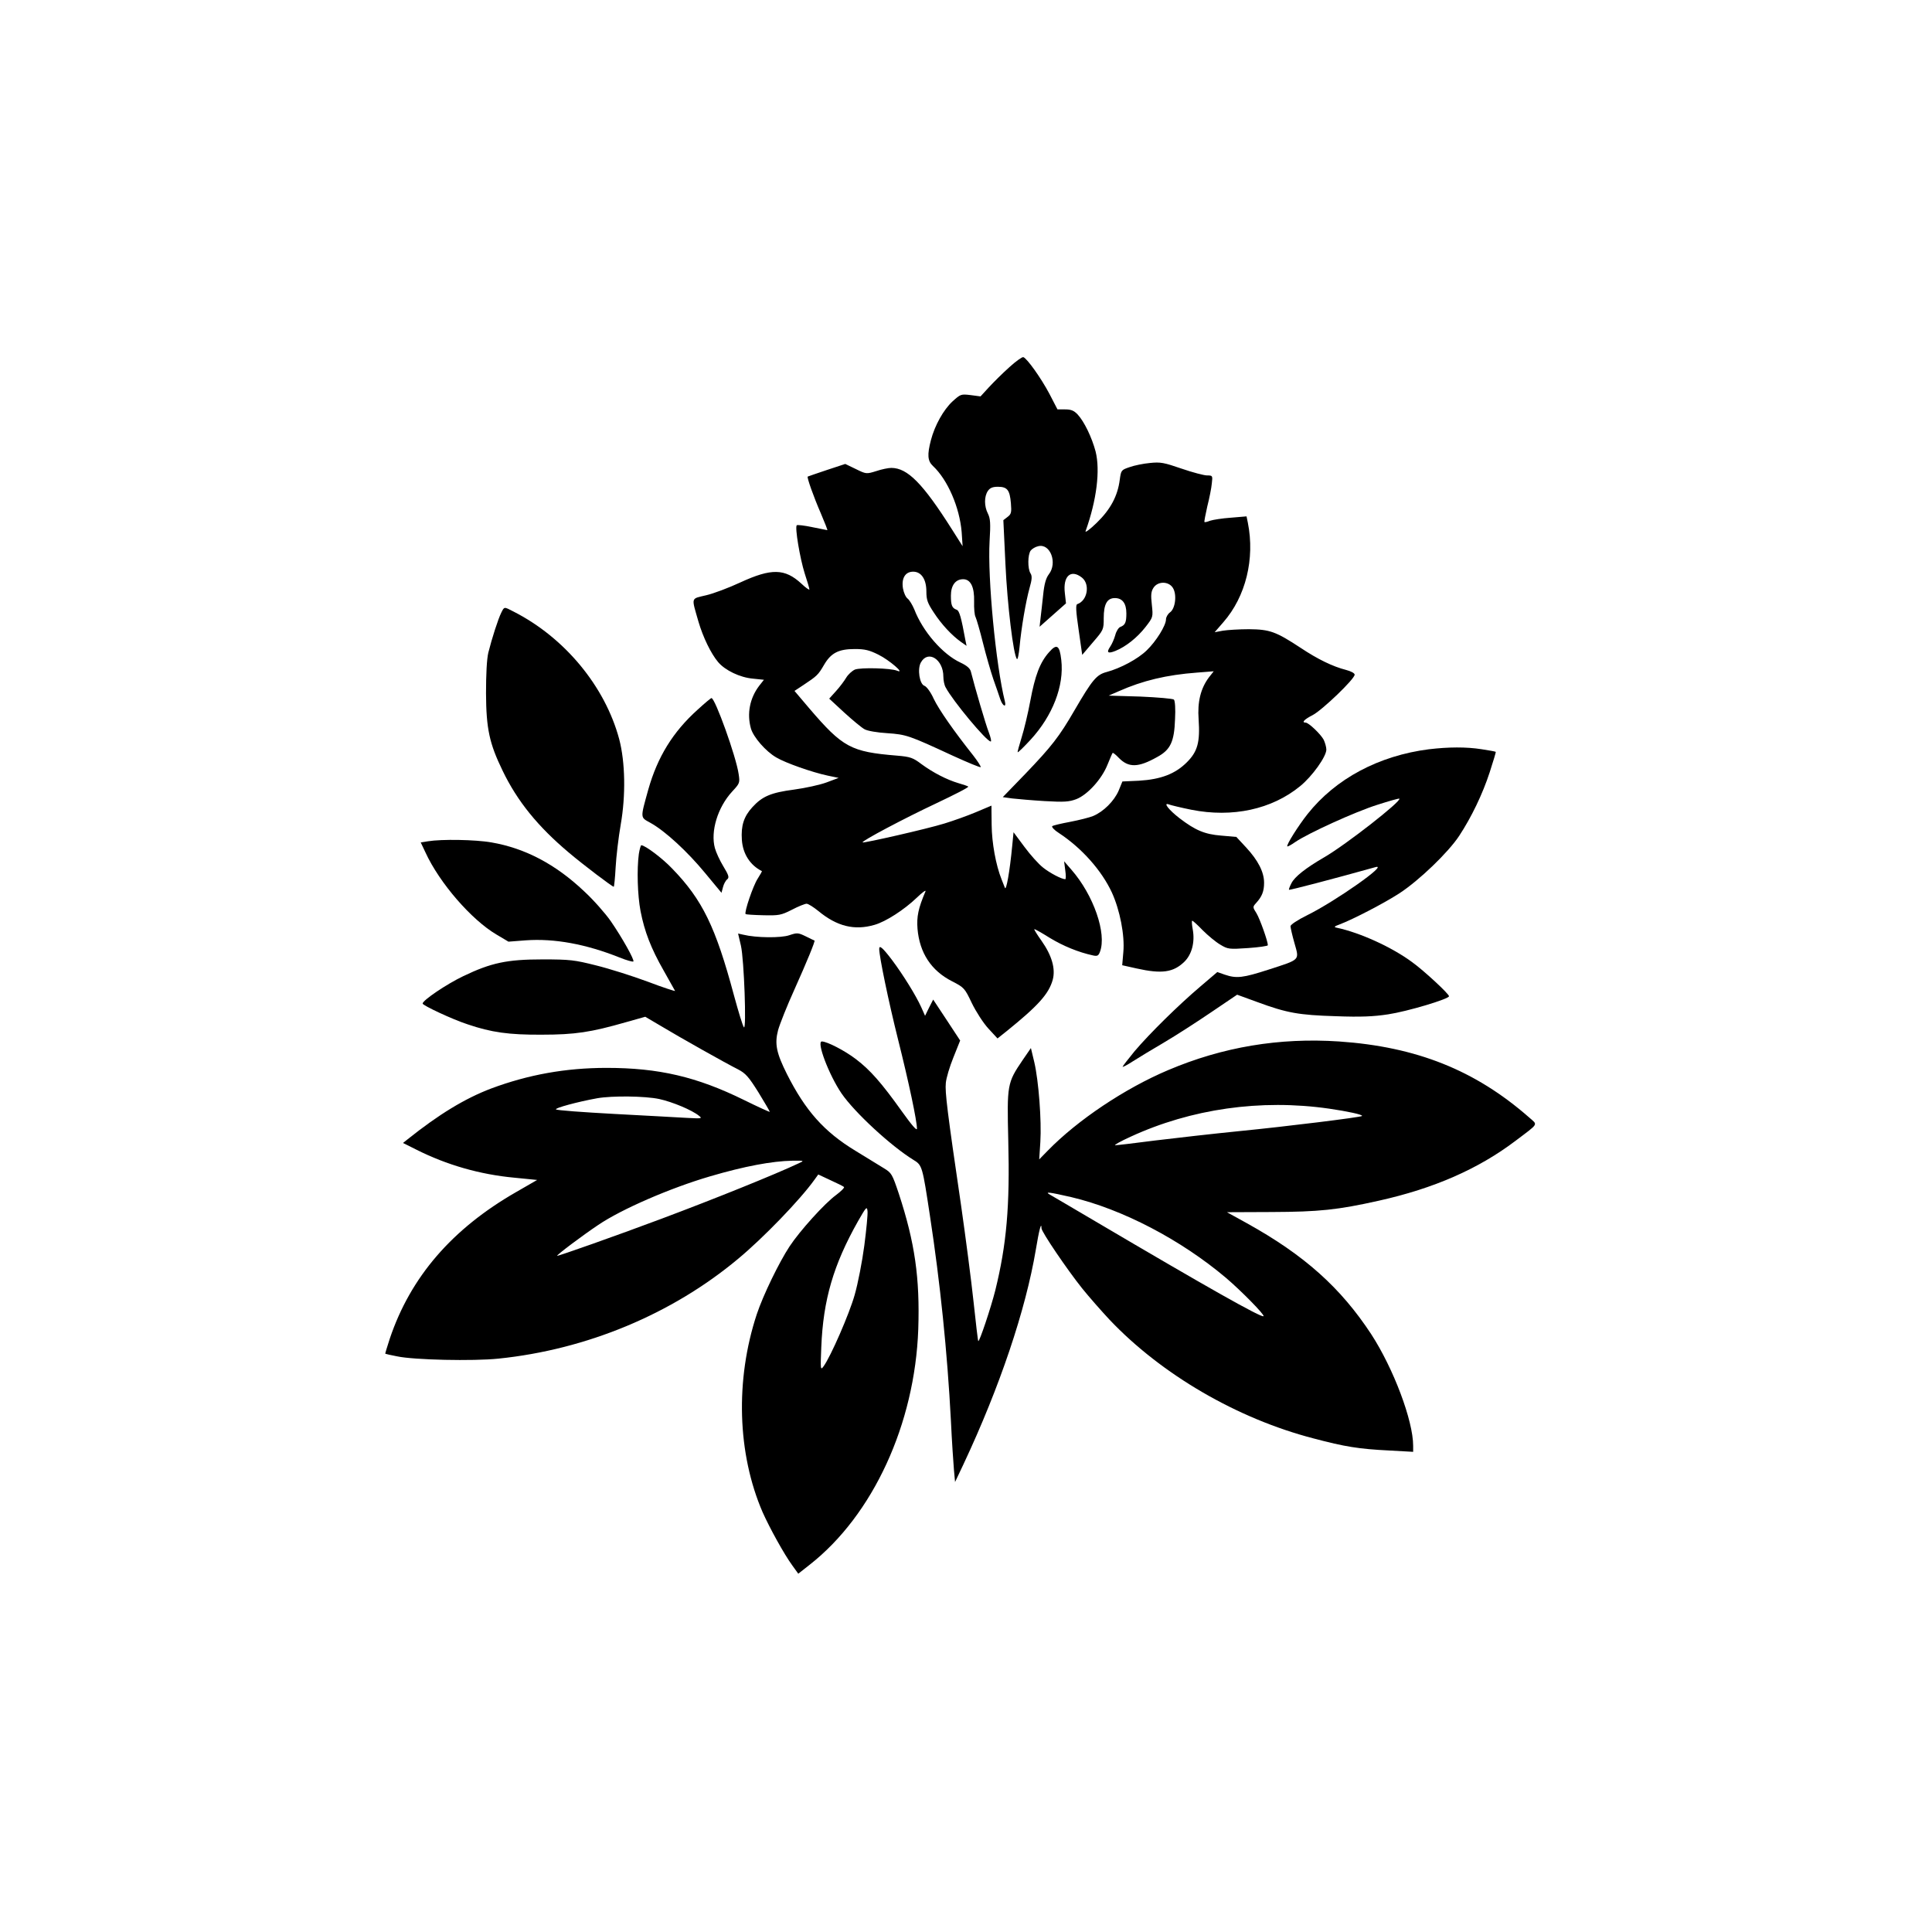
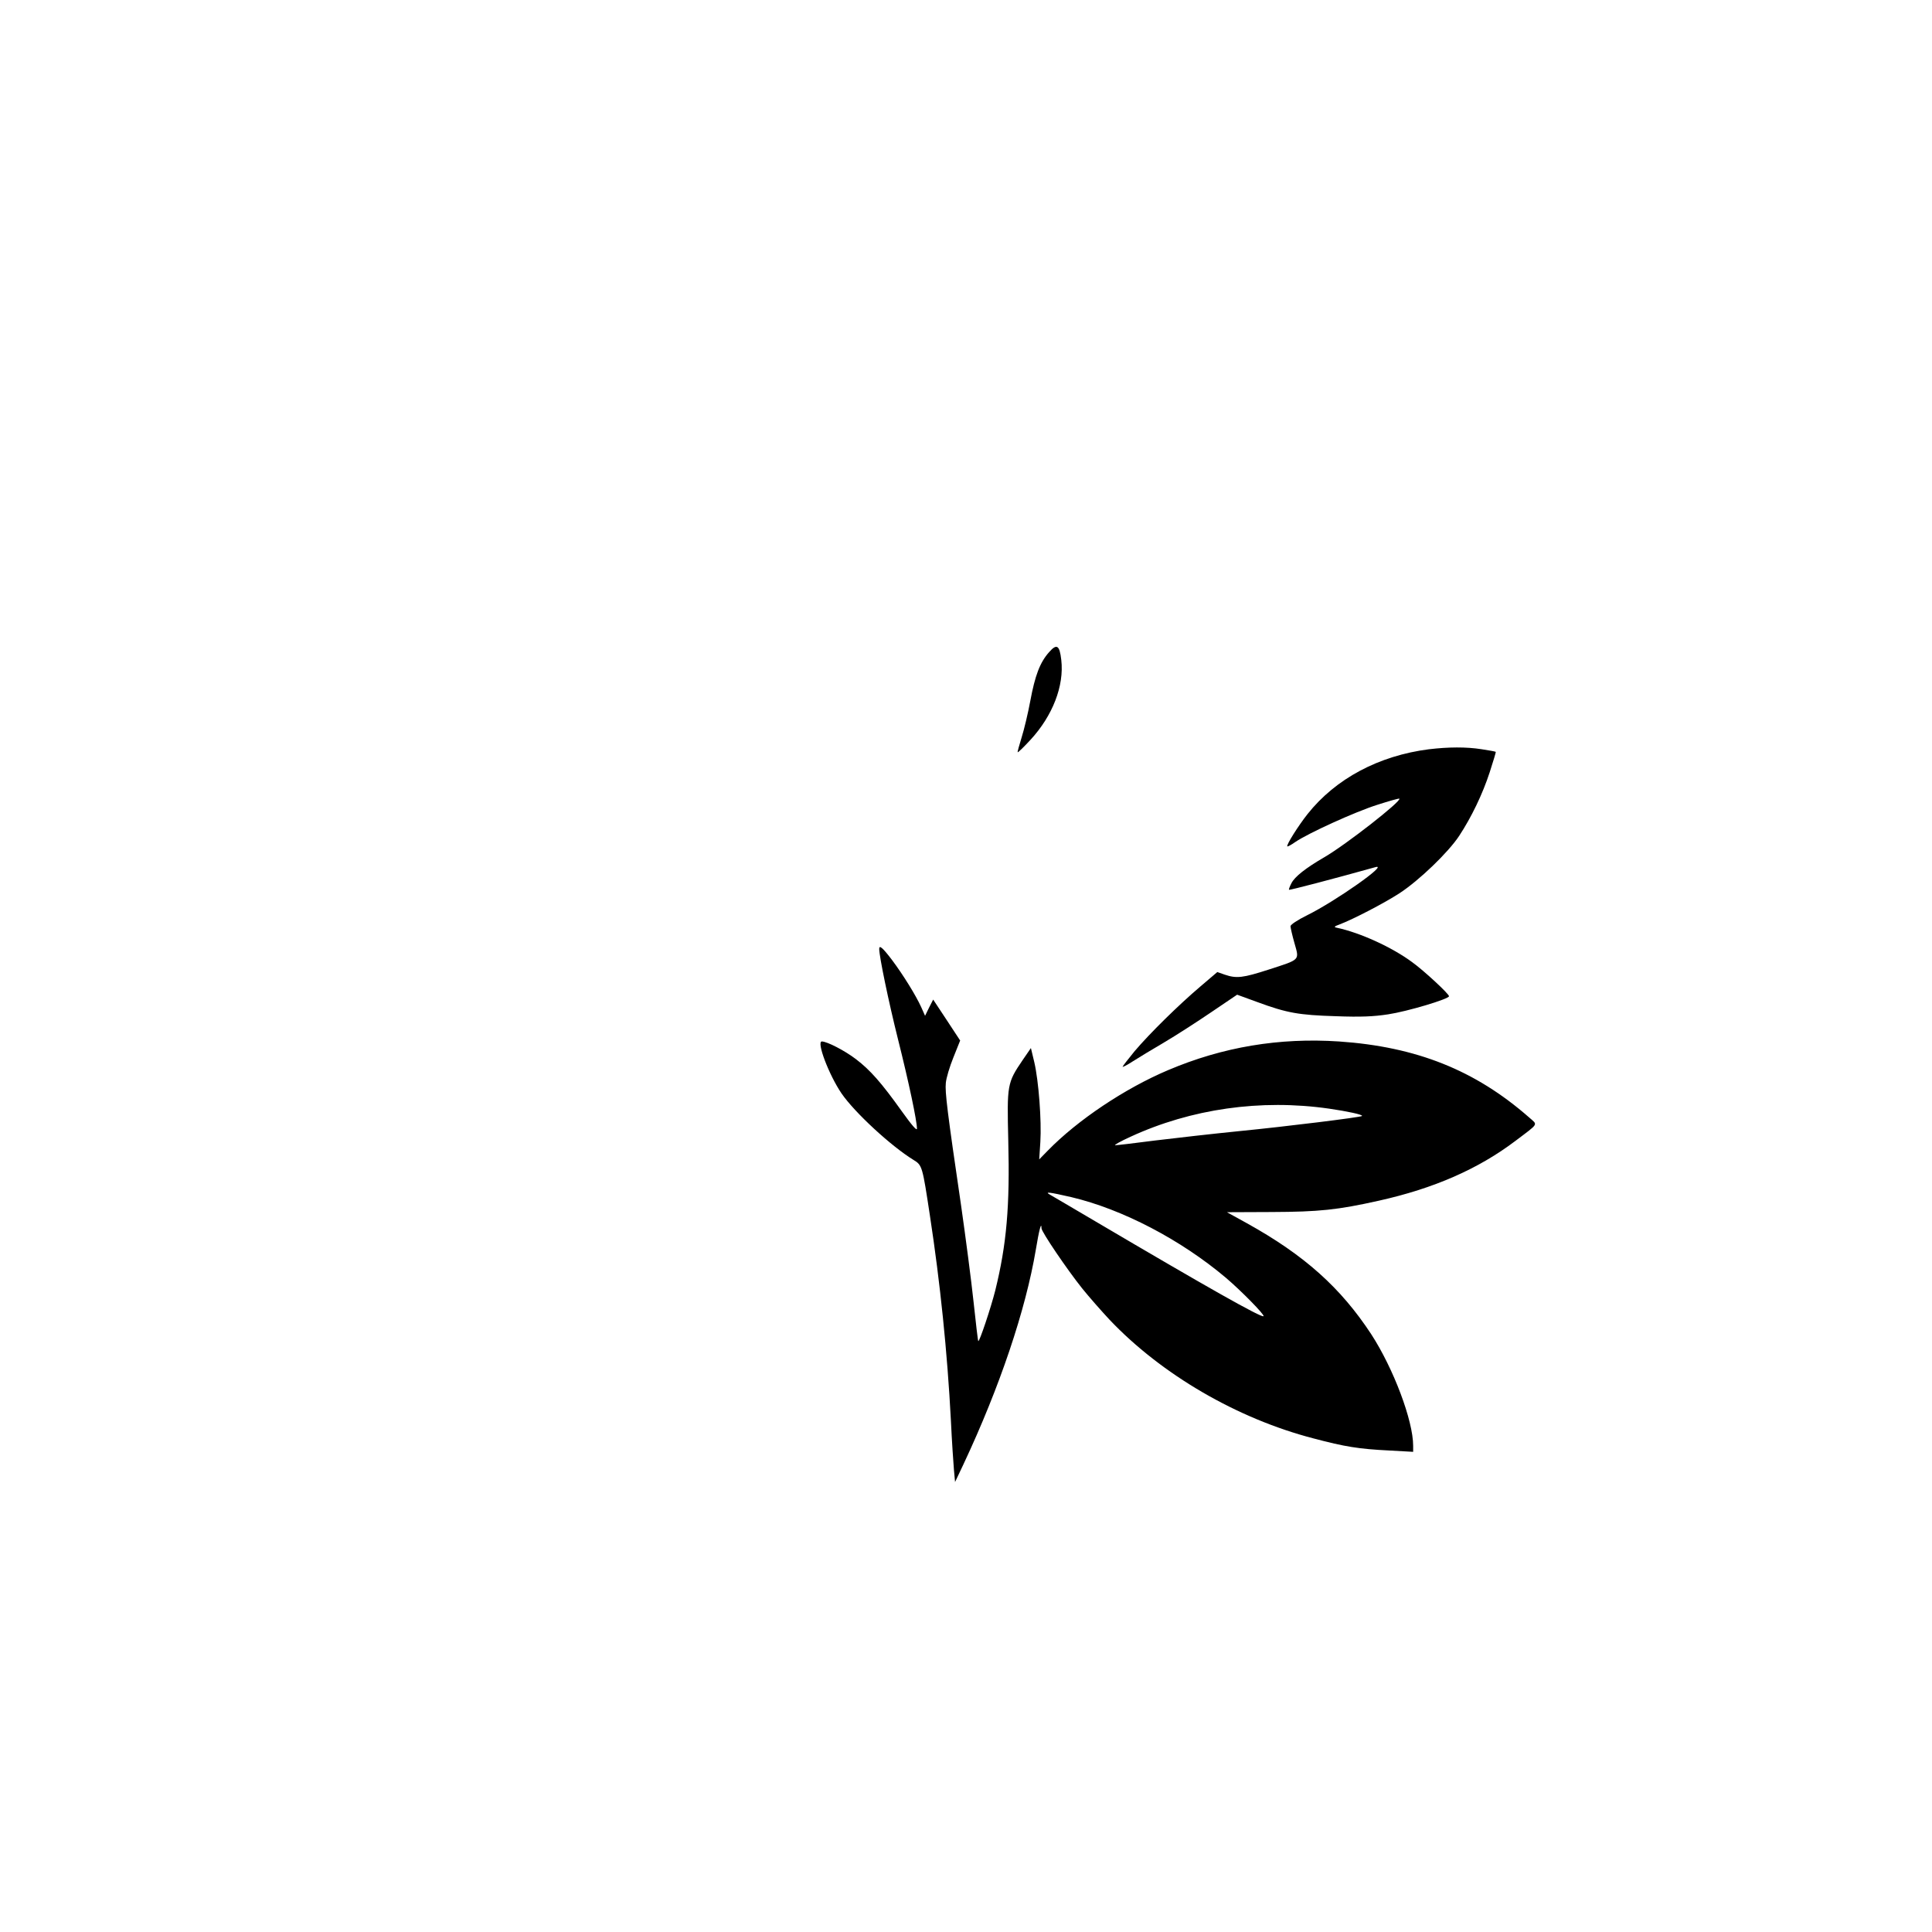
<svg xmlns="http://www.w3.org/2000/svg" version="1.0" width="1024pt" height="1024pt" viewBox="0 0 1024 1024" preserveAspectRatio="xMidYMid meet">
  <g transform="translate(0,1024) scale(0.1,-0.1)" fill="#000000" stroke="none">
-     <path d="M5349 8293 c-36 -32 -84 -80 -108 -106 l-44 -48 -53 7 c-51 6 -53 5 -96 -34 -47 -44 -93 -125 -114 -205 -20 -77 -18 -110 11 -137 78 -73 141 -219 152 -350 l5 -75 -57 90 c-154 243 -235 325 -321 325 -15 0 -51 -7 -80 -17 -52 -16 -53 -16 -108 11 l-56 27 -97 -32 c-54 -18 -100 -34 -102 -35 -5 -4 30 -104 70 -196 21 -49 36 -88 34 -88 -1 0 -37 7 -80 16 -42 9 -79 13 -82 10 -11 -10 17 -176 42 -255 14 -42 25 -80 25 -85 0 -5 -20 9 -43 31 -87 80 -158 82 -323 6 -60 -28 -142 -59 -181 -68 -83 -20 -79 -7 -41 -140 24 -82 66 -169 104 -214 37 -44 116 -82 185 -88 l58 -6 -26 -33 c-49 -65 -65 -147 -43 -225 13 -46 79 -122 135 -154 49 -29 188 -78 272 -96 l58 -12 -64 -24 c-35 -13 -113 -30 -172 -38 -123 -16 -169 -36 -221 -93 -46 -50 -61 -99 -56 -173 5 -75 44 -135 106 -166 2 0 -8 -18 -22 -40 -24 -36 -73 -180 -64 -188 2 -2 44 -5 93 -6 83 -2 95 0 152 29 34 18 70 32 78 32 9 0 37 -18 63 -39 98 -81 191 -104 297 -73 60 17 157 80 222 142 31 30 53 46 48 35 -38 -90 -47 -133 -42 -198 11 -128 73 -222 183 -278 64 -33 67 -36 105 -116 22 -45 61 -106 88 -135 l48 -52 49 39 c167 135 223 197 244 273 15 58 -5 128 -60 206 -23 32 -40 60 -38 61 2 2 39 -19 82 -46 71 -43 151 -76 229 -93 23 -5 29 -2 37 19 37 97 -34 301 -151 435 l-39 45 6 -47 c4 -27 4 -48 0 -48 -19 0 -82 33 -118 62 -23 18 -67 67 -98 109 l-58 78 -7 -72 c-13 -136 -32 -243 -39 -222 -4 11 -12 30 -17 43 -31 77 -52 195 -53 289 -1 57 -1 103 -1 103 0 0 -38 -16 -83 -35 -45 -19 -121 -46 -167 -60 -90 -28 -428 -105 -433 -100 -7 7 222 128 390 207 97 46 174 85 170 89 -4 3 -27 11 -52 18 -61 18 -135 56 -196 101 -45 34 -59 39 -130 45 -244 20 -287 43 -465 251 l-78 92 47 31 c72 48 78 53 109 106 37 64 77 85 164 85 53 0 77 -6 125 -30 57 -28 145 -104 99 -85 -34 14 -193 18 -224 6 -15 -7 -36 -26 -46 -43 -10 -17 -34 -49 -54 -71 l-36 -40 80 -74 c44 -40 92 -80 107 -88 15 -9 69 -18 120 -21 102 -7 116 -12 347 -119 79 -36 146 -64 149 -61 2 3 -15 30 -39 61 -104 131 -182 243 -210 301 -16 36 -38 65 -49 69 -26 8 -39 89 -19 124 38 68 119 16 119 -75 0 -19 5 -45 12 -57 38 -72 217 -287 239 -287 5 0 0 21 -10 48 -16 40 -75 242 -95 322 -4 17 -21 32 -55 48 -95 44 -200 165 -245 282 -10 24 -26 50 -35 57 -10 7 -21 31 -25 54 -9 54 12 89 54 89 43 0 70 -40 70 -105 0 -44 6 -61 39 -111 41 -63 95 -121 144 -156 l30 -21 -6 29 c-22 120 -32 157 -46 162 -25 9 -31 23 -31 75 0 54 24 87 65 87 40 0 60 -42 58 -118 -1 -36 2 -73 8 -83 5 -11 23 -72 39 -137 16 -64 41 -151 55 -192 15 -41 31 -90 37 -107 13 -37 33 -45 24 -10 -48 192 -92 655 -81 848 6 96 4 121 -9 147 -20 39 -20 91 0 120 11 16 25 22 53 22 50 0 63 -17 69 -87 4 -49 2 -58 -18 -73 l-22 -17 11 -232 c10 -216 42 -483 61 -504 4 -5 10 25 14 65 9 99 33 240 53 312 13 45 14 63 5 77 -16 25 -15 100 1 121 7 9 25 20 40 23 64 16 103 -89 56 -149 -15 -20 -24 -50 -30 -109 -5 -45 -11 -102 -14 -125 l-5 -44 70 62 70 62 -6 54 c-11 90 31 129 90 83 45 -35 30 -123 -24 -141 -9 -3 -8 -34 7 -136 l19 -133 57 67 c56 65 57 67 57 128 0 74 18 106 59 106 40 0 61 -28 61 -81 0 -48 -6 -62 -32 -72 -9 -3 -22 -23 -27 -44 -6 -21 -18 -48 -27 -61 -21 -31 -12 -38 28 -22 55 22 116 71 159 126 41 53 41 53 34 119 -6 52 -4 70 9 90 23 35 79 35 102 0 23 -35 14 -111 -15 -131 -11 -8 -21 -25 -21 -37 0 -32 -52 -116 -102 -164 -47 -46 -139 -95 -213 -115 -53 -14 -75 -40 -170 -203 -81 -140 -122 -192 -259 -335 l-121 -125 50 -7 c28 -3 105 -10 172 -14 104 -6 129 -4 167 10 60 23 136 107 166 183 13 32 25 60 27 62 2 3 17 -9 33 -26 52 -53 103 -52 204 5 70 38 90 81 94 201 3 53 0 97 -6 103 -5 5 -86 12 -178 16 l-168 5 53 23 c128 57 255 87 415 99 l89 7 -26 -33 c-43 -58 -61 -129 -54 -222 8 -120 -5 -170 -62 -227 -62 -62 -138 -91 -254 -98 l-88 -4 -20 -49 c-24 -55 -80 -111 -135 -134 -19 -8 -75 -22 -122 -31 -48 -9 -91 -19 -95 -23 -4 -4 11 -21 35 -36 122 -80 227 -199 281 -315 43 -94 69 -228 61 -316 l-6 -70 76 -17 c134 -30 195 -21 253 35 40 39 57 104 45 171 -5 26 -6 47 -3 47 4 0 29 -23 56 -51 28 -28 69 -62 93 -76 40 -24 46 -25 147 -18 58 4 105 11 105 15 0 21 -42 139 -60 169 -21 33 -21 34 -2 55 31 34 42 62 42 107 0 57 -32 119 -95 187 l-52 56 -80 7 c-88 7 -137 28 -221 92 -57 44 -90 86 -56 73 11 -4 64 -17 119 -28 217 -43 426 2 576 125 64 52 139 157 139 194 0 13 -7 37 -14 52 -16 30 -80 91 -96 91 -23 0 -7 17 38 40 51 27 222 191 222 214 0 8 -19 18 -45 25 -71 18 -151 57 -241 117 -131 86 -163 98 -274 99 -52 0 -115 -4 -139 -8 l-43 -8 46 53 c119 136 168 336 130 527 l-7 34 -83 -7 c-45 -3 -95 -11 -110 -16 -15 -6 -28 -9 -30 -7 -2 2 5 39 15 83 11 43 22 98 24 122 5 41 4 42 -25 42 -16 0 -77 16 -135 36 -93 32 -112 36 -168 30 -34 -3 -83 -13 -108 -22 -44 -15 -45 -16 -52 -67 -11 -86 -49 -157 -122 -228 -36 -35 -63 -55 -59 -44 59 165 78 322 53 422 -20 75 -60 158 -95 196 -20 21 -35 27 -66 27 l-41 0 -43 83 c-44 83 -118 187 -138 194 -6 2 -40 -22 -75 -54z" />
-     <path d="M2657 6993 c-17 -34 -50 -137 -69 -213 -8 -35 -12 -114 -12 -215 1 -188 18 -266 88 -410 78 -162 187 -296 351 -434 78 -66 230 -181 238 -181 2 0 7 46 10 103 3 56 15 158 27 227 27 154 24 330 -8 452 -75 280 -289 539 -561 677 -50 26 -48 26 -64 -6z" />
    <path d="M5560 6783 c-48 -54 -74 -123 -99 -257 -12 -65 -33 -153 -46 -194 -13 -42 -23 -78 -21 -79 2 -2 33 28 68 66 117 127 179 286 163 423 -9 79 -24 88 -65 41z" />
-     <path d="M3697 6478 c-131 -118 -212 -250 -261 -423 -43 -155 -43 -146 11 -176 78 -43 197 -153 290 -266 l87 -105 8 30 c4 16 14 35 22 41 12 10 9 21 -20 69 -19 31 -39 75 -45 97 -24 89 15 216 91 299 41 44 42 47 35 93 -13 92 -125 403 -144 403 -4 0 -37 -28 -74 -62z" />
    <path d="M7575 6269 c-267 -34 -496 -156 -645 -344 -49 -62 -114 -165 -107 -171 2 -2 21 8 42 23 69 47 317 160 434 197 62 20 115 35 118 33 12 -13 -282 -243 -397 -310 -100 -58 -158 -104 -175 -138 -9 -17 -15 -33 -13 -35 3 -3 236 58 458 120 75 21 -212 -181 -362 -255 -51 -25 -88 -50 -88 -58 0 -8 9 -48 21 -90 26 -92 33 -85 -137 -140 -136 -44 -170 -48 -232 -27 l-40 14 -88 -75 c-119 -101 -271 -251 -350 -344 -35 -43 -64 -80 -64 -83 0 -3 24 9 53 28 28 18 104 64 167 101 63 37 176 110 251 161 l136 92 107 -39 c157 -58 220 -69 416 -75 132 -5 200 -2 278 10 100 15 322 81 322 96 0 12 -132 135 -196 181 -107 79 -276 156 -399 182 -16 3 -14 7 14 17 74 28 239 114 319 166 104 68 258 216 316 304 65 99 124 221 162 338 19 58 33 106 32 107 -2 2 -35 8 -75 14 -82 13 -177 12 -278 0z" />
-     <path d="M2268 5781 l-38 -6 25 -53 c75 -163 244 -357 376 -435 l64 -38 91 7 c153 11 320 -20 498 -91 37 -15 70 -24 73 -21 7 7 -58 124 -120 214 -28 40 -91 112 -141 158 -151 143 -312 228 -491 259 -86 15 -264 18 -337 6z" />
-     <path d="M3386 5714 c-11 -81 -7 -219 9 -303 21 -108 55 -197 123 -316 31 -55 58 -103 60 -107 2 -3 -64 18 -145 49 -81 30 -204 69 -273 86 -115 29 -138 32 -285 32 -188 0 -272 -18 -420 -89 -88 -42 -215 -128 -215 -145 0 -10 158 -84 238 -110 126 -43 220 -56 392 -55 179 0 262 13 447 66 l103 29 83 -49 c98 -59 343 -197 409 -230 40 -21 56 -39 108 -122 33 -54 60 -100 60 -103 0 -2 -62 26 -137 63 -250 123 -452 170 -728 170 -217 0 -415 -36 -611 -109 -140 -53 -279 -138 -443 -269 l-25 -20 72 -36 c159 -80 335 -131 518 -148 l121 -12 -111 -64 c-340 -195 -560 -450 -670 -777 -14 -43 -25 -79 -24 -80 2 -1 30 -8 63 -14 89 -19 403 -26 537 -12 468 48 919 236 1269 528 134 111 329 313 405 419 l21 29 64 -30 c35 -16 68 -32 72 -36 5 -3 -15 -23 -43 -44 -59 -43 -191 -189 -245 -271 -56 -85 -140 -258 -174 -360 -115 -349 -103 -739 31 -1049 37 -83 114 -223 158 -283 l31 -43 61 48 c335 263 557 745 575 1248 9 271 -18 459 -103 718 -35 104 -38 110 -79 135 -24 15 -92 56 -150 92 -167 101 -266 213 -364 407 -56 112 -66 160 -47 233 9 32 47 128 86 214 66 147 112 259 107 261 -1 0 -22 10 -46 22 -41 20 -46 20 -88 6 -44 -15 -175 -14 -244 3 l-27 6 15 -64 c17 -74 30 -449 16 -433 -6 6 -29 82 -53 170 -97 362 -167 506 -327 671 -51 54 -144 124 -164 124 -3 0 -9 -21 -13 -46z m108 -1299 c69 -15 173 -58 211 -89 19 -15 14 -15 -65 -11 -47 3 -220 12 -385 21 -165 9 -304 19 -308 24 -8 7 113 40 218 59 79 14 254 12 329 -4z m741 -340 c-127 -60 -447 -189 -730 -295 -240 -90 -549 -199 -552 -196 -4 4 139 111 217 163 125 85 385 197 593 258 184 54 329 81 437 83 63 1 64 0 35 -13z m346 -437 c-11 -84 -34 -202 -51 -261 -28 -100 -127 -327 -165 -379 -16 -22 -17 -18 -12 102 10 250 64 436 195 668 43 75 47 80 50 53 2 -16 -6 -98 -17 -183z" />
    <path d="M4660 5211 c0 -41 50 -281 99 -477 59 -235 101 -435 101 -476 0 -14 -28 19 -81 93 -107 150 -167 218 -242 275 -60 46 -154 94 -181 94 -30 0 38 -178 104 -275 69 -101 263 -280 382 -353 46 -28 47 -33 87 -297 54 -353 92 -721 111 -1085 5 -107 13 -224 16 -260 l6 -65 45 95 c192 409 329 816 383 1136 17 104 30 152 30 114 0 -19 136 -219 215 -318 37 -46 103 -121 146 -167 275 -290 676 -524 1081 -629 166 -44 240 -56 401 -64 l127 -7 0 32 c0 133 -104 409 -222 591 -162 247 -355 420 -660 589 l-105 58 236 1 c252 1 350 11 569 60 292 65 527 168 724 317 127 96 119 83 73 124 -286 251 -598 375 -1008 403 -317 21 -616 -29 -906 -152 -229 -97 -479 -264 -638 -427 l-45 -46 6 92 c7 114 -9 324 -32 423 l-18 75 -44 -64 c-82 -121 -83 -129 -76 -426 9 -349 -9 -552 -69 -795 -23 -91 -84 -274 -90 -268 -2 2 -13 95 -25 208 -12 113 -42 342 -66 510 -73 496 -86 603 -81 650 2 25 20 86 40 135 l36 90 -71 108 -72 109 -22 -43 -21 -43 -20 45 c-28 62 -96 172 -156 252 -48 63 -67 80 -67 58z m2384 -847 c97 -14 181 -32 175 -39 -8 -7 -405 -56 -649 -80 -140 -14 -342 -37 -449 -50 -106 -14 -201 -25 -210 -25 -9 0 28 21 81 45 321 148 690 201 1052 149z m-1366 -469 c271 -64 581 -226 820 -428 79 -67 206 -196 199 -203 -10 -10 -300 154 -892 503 -121 71 -229 135 -240 141 -30 17 -5 14 113 -13z" />
  </g>
</svg>